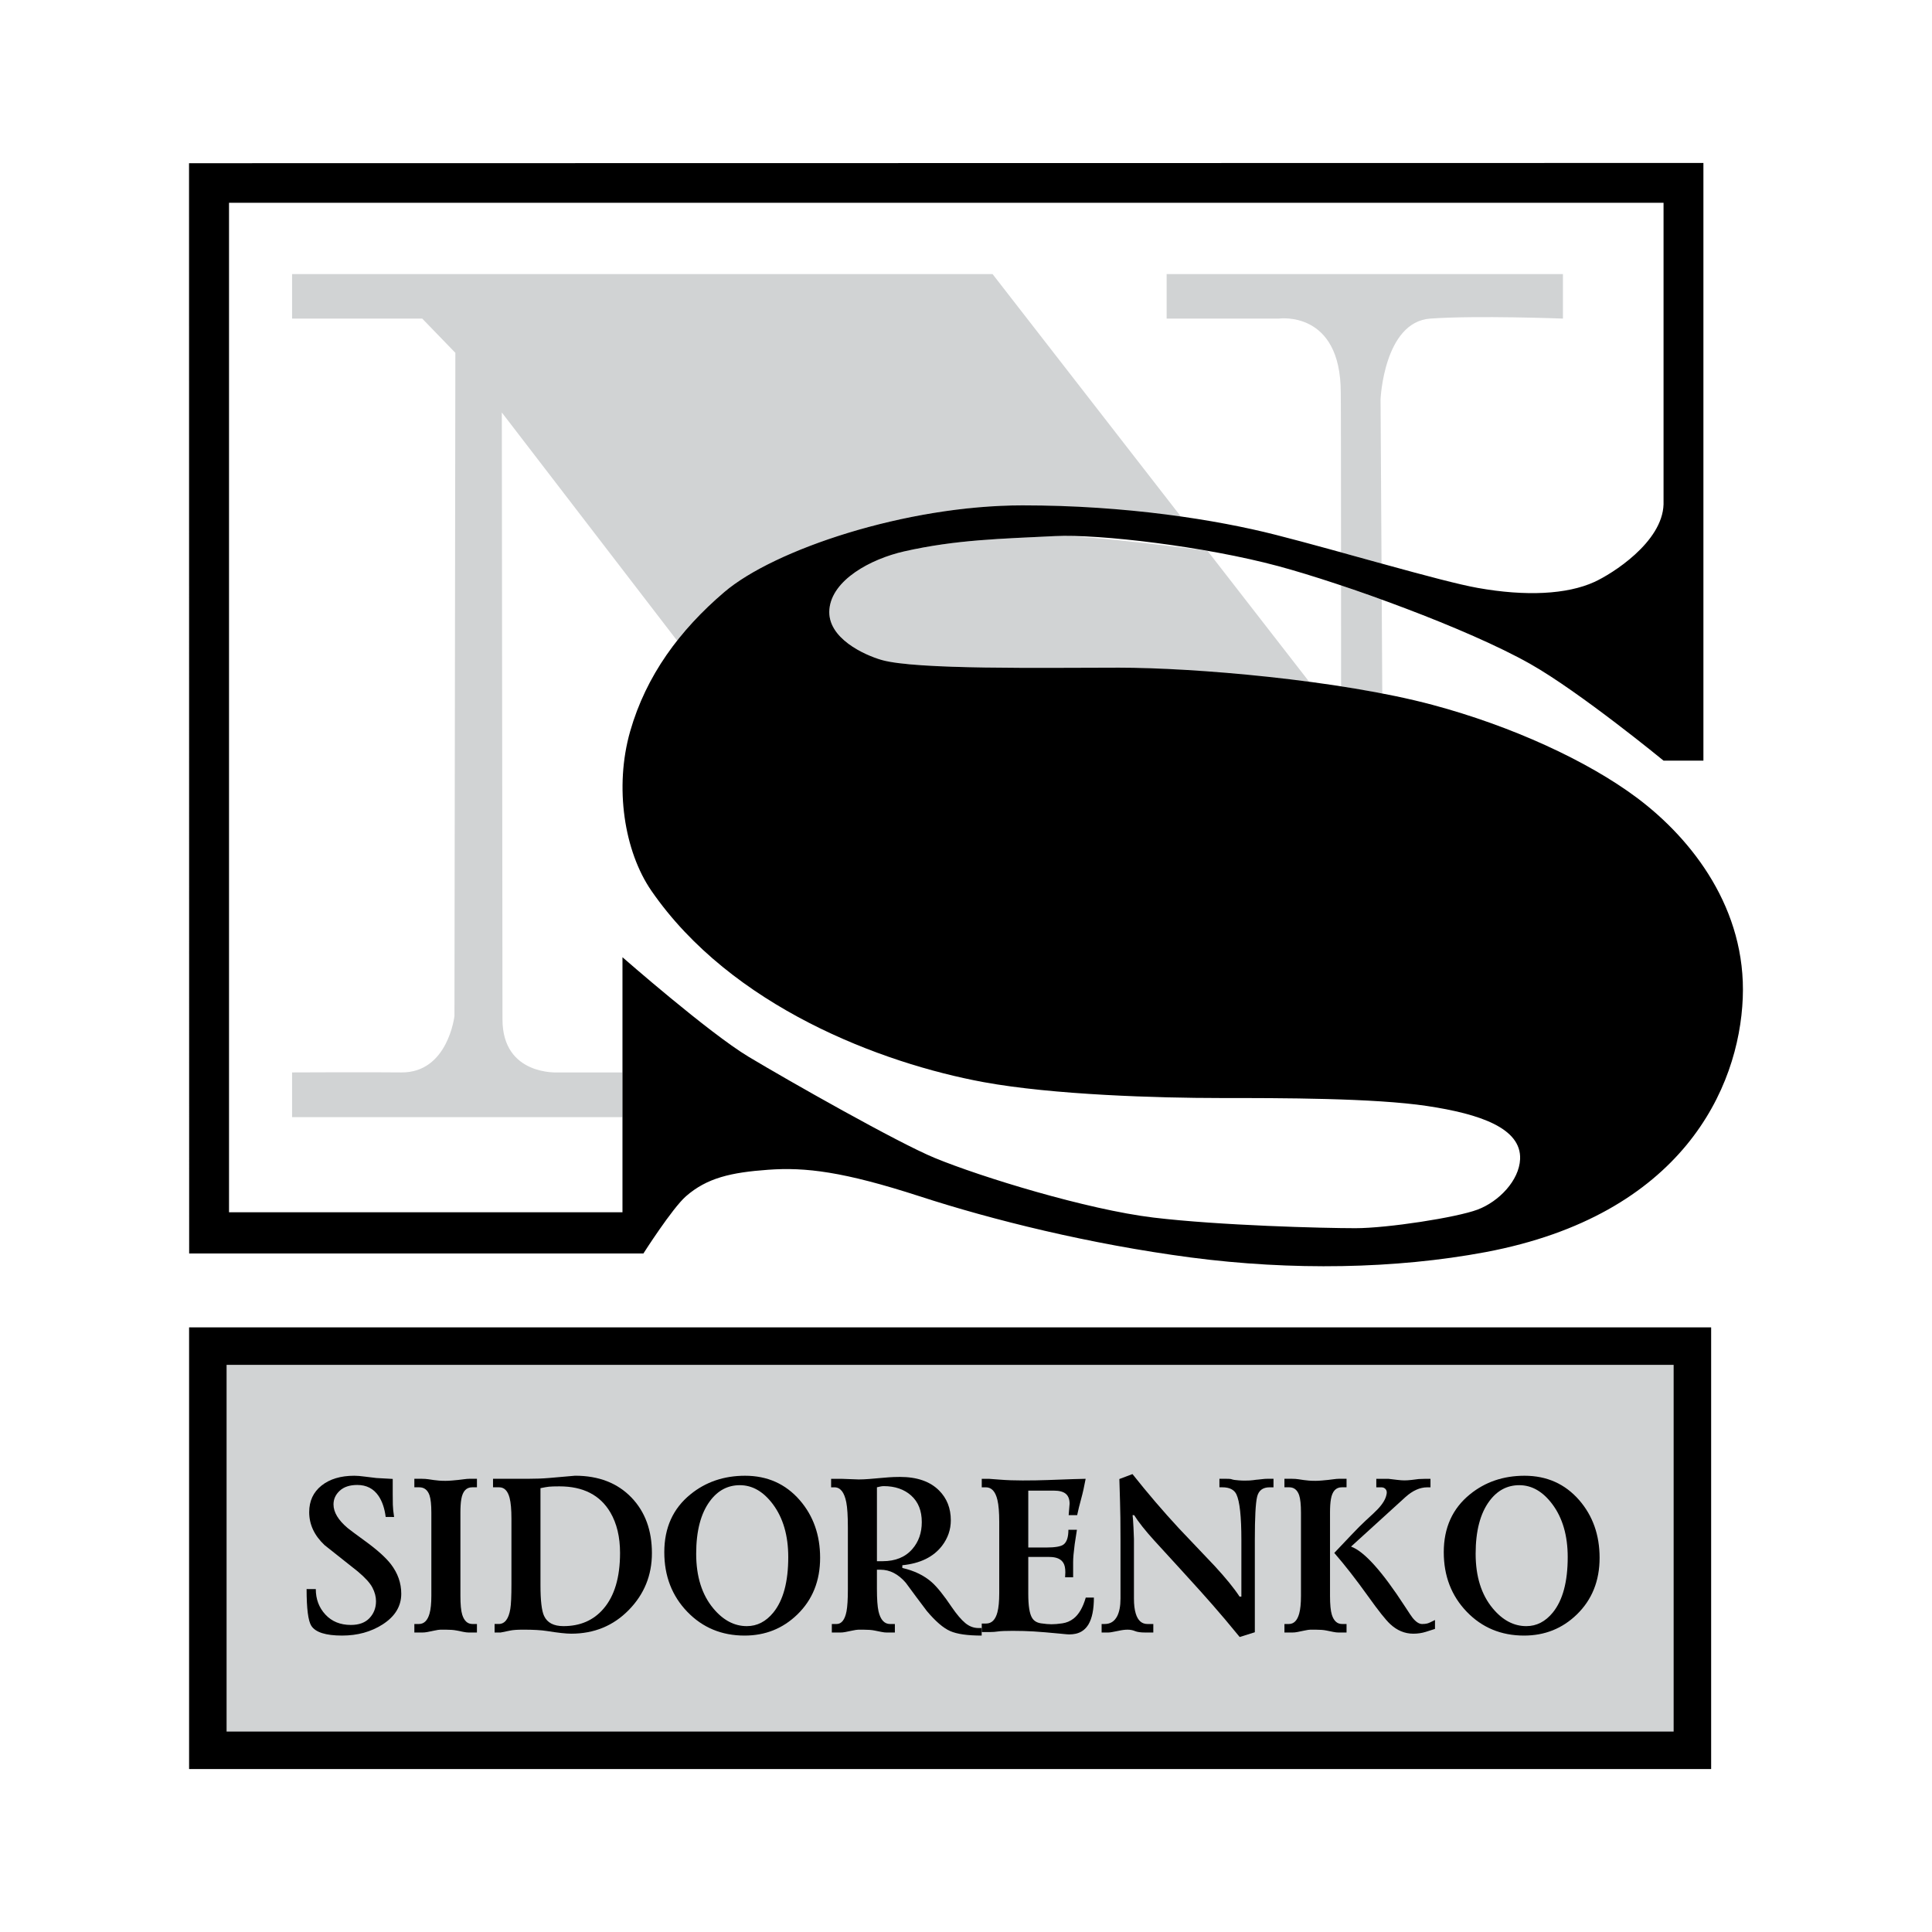
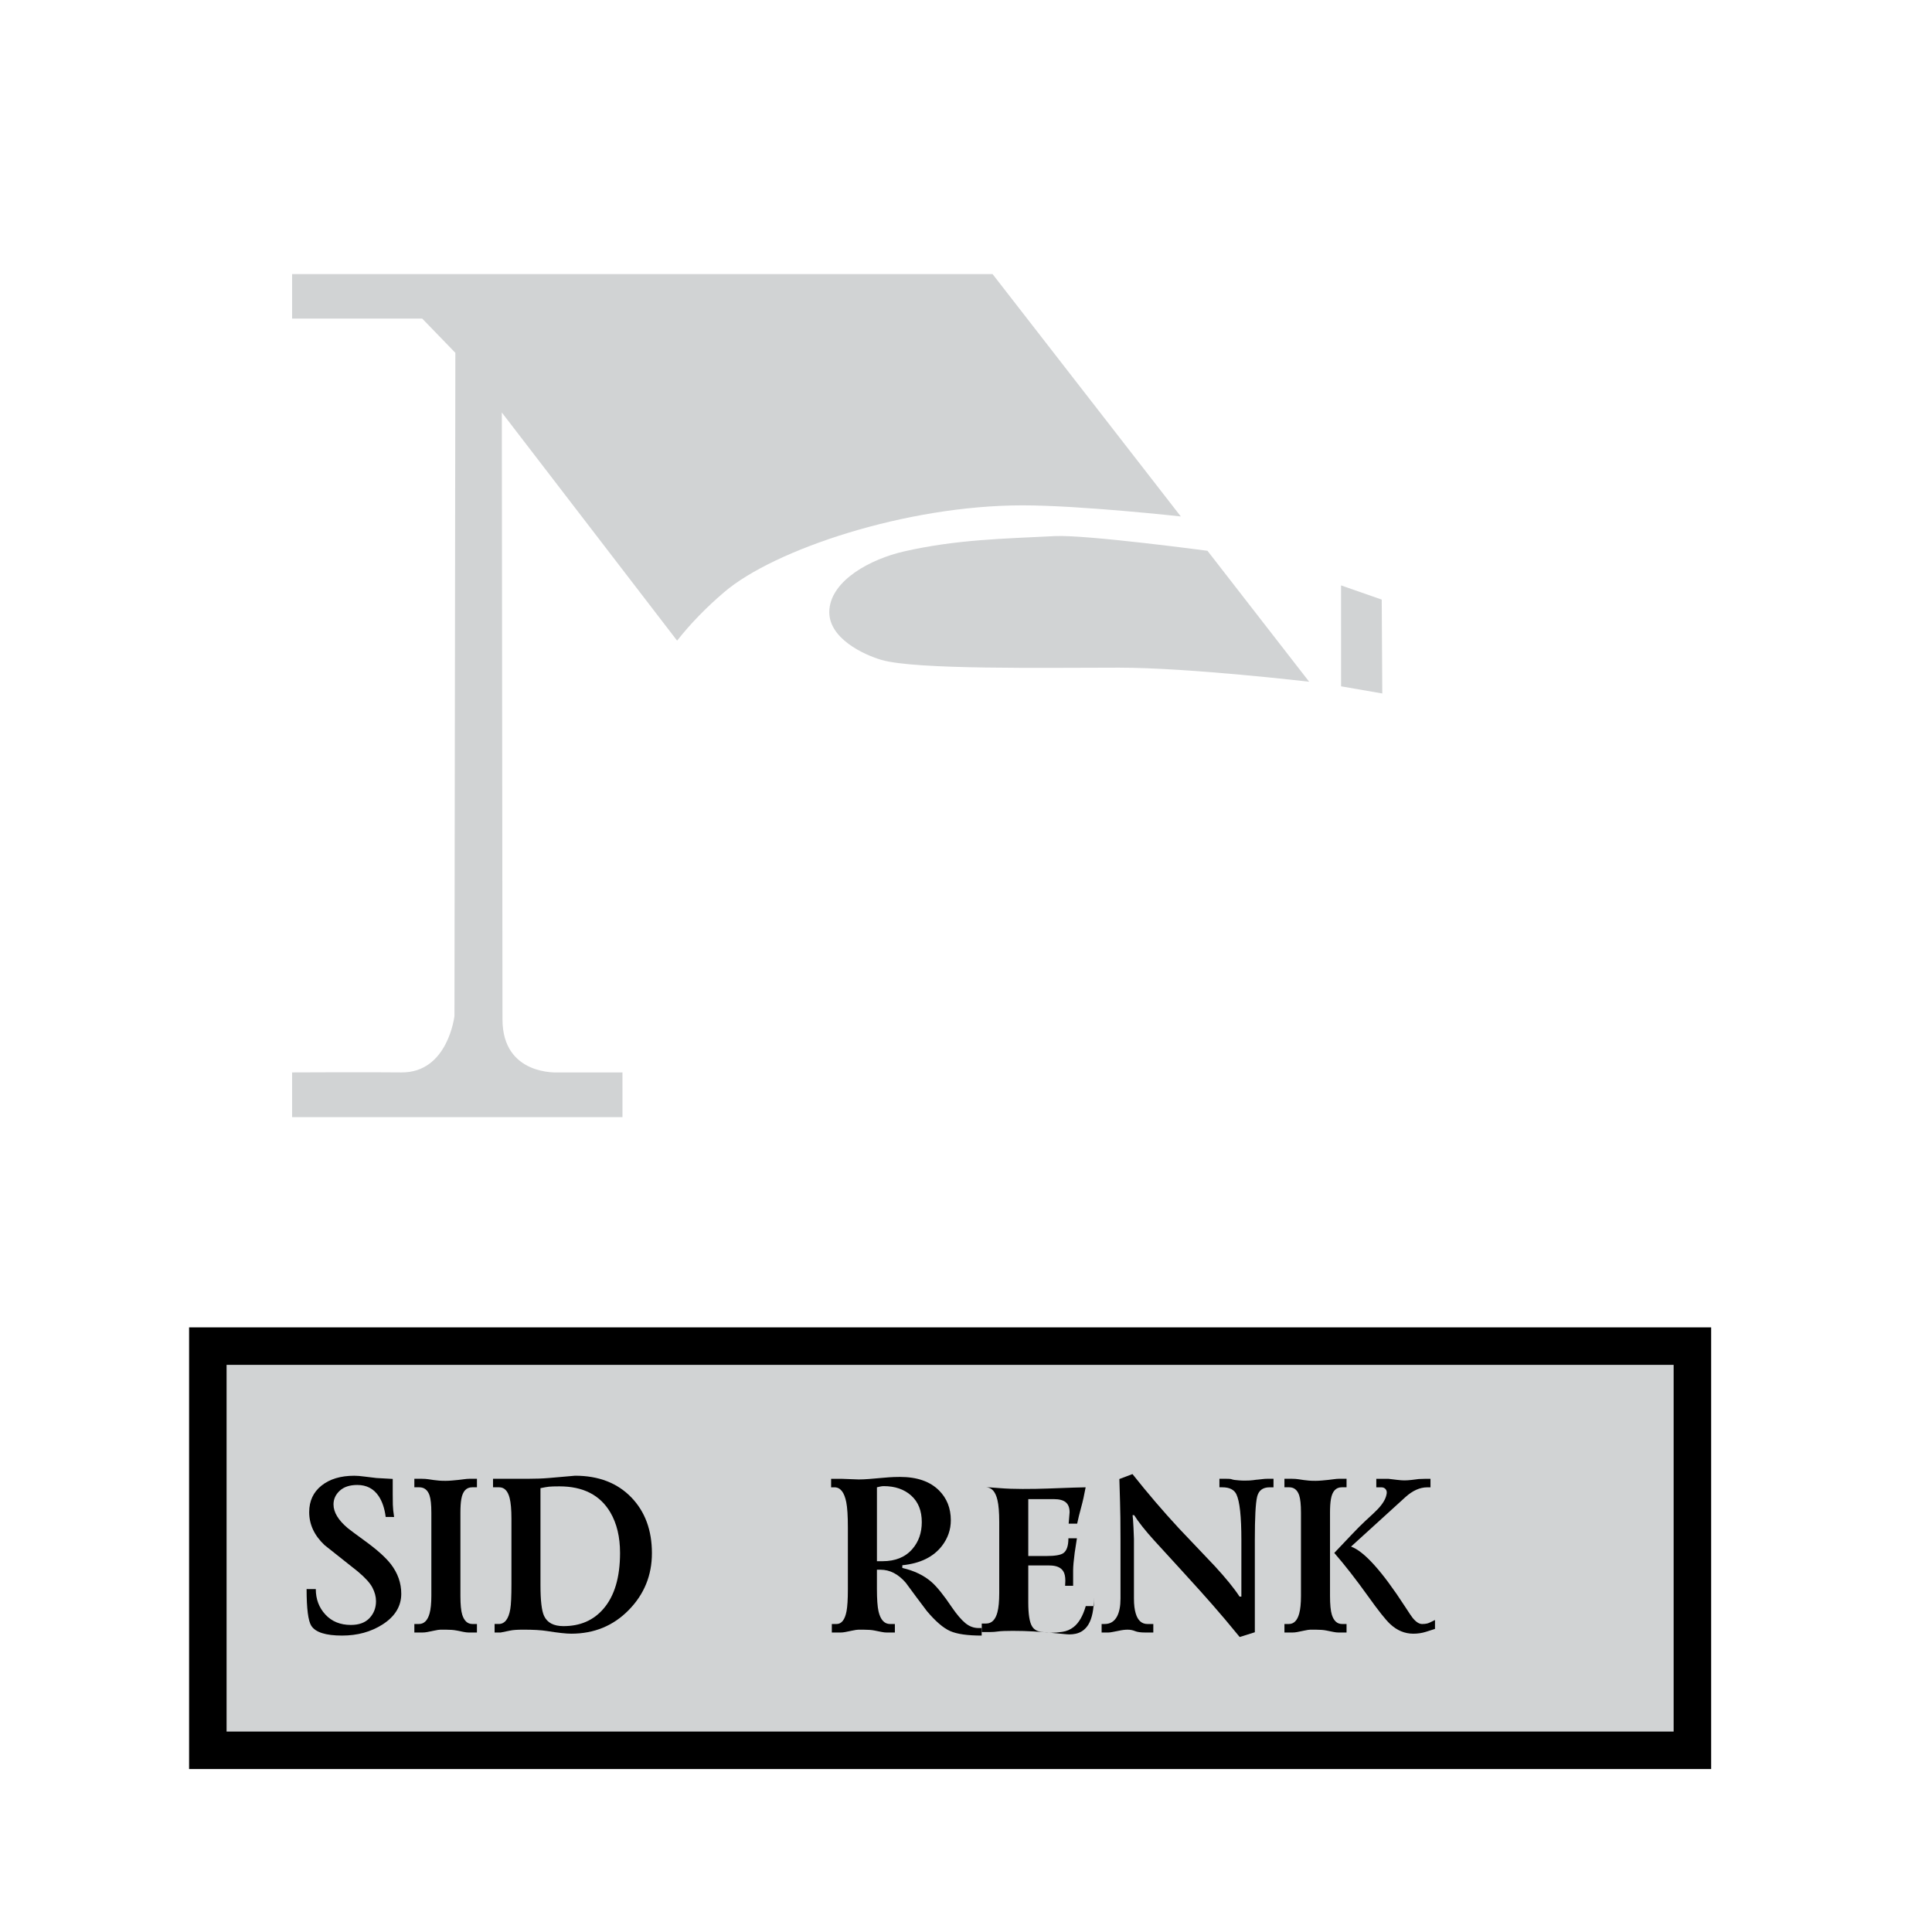
<svg xmlns="http://www.w3.org/2000/svg" version="1.0" id="Layer_1" x="0px" y="0px" width="192.756px" height="192.756px" viewBox="0 0 192.756 192.756" enable-background="new 0 0 192.756 192.756" xml:space="preserve">
  <g>
-     <polygon fill-rule="evenodd" clip-rule="evenodd" fill="#FFFFFF" points="0,0 192.756,0 192.756,192.756 0,192.756 0,0  " />
    <polygon fill-rule="evenodd" clip-rule="evenodd" fill="#D1D3D4" points="137.911,69.188 137.855,59.821 133.797,58.406    133.8,68.475 137.911,69.188  " />
-     <path fill-rule="evenodd" clip-rule="evenodd" fill="#D1D3D4" d="M137.835,56.223l-0.097-16.387c0,0,0.332-7.718,4.962-8.05   c4.631-0.332,13.234,0,13.234,0v-4.438h-39.537l0,0v4.438h11.198c0,0,6.173-0.876,6.173,7.384   c0.016,0.016,0.023,7.891,0.027,15.937L137.835,56.223L137.835,56.223z" />
    <path fill-rule="evenodd" clip-rule="evenodd" fill="#D1D3D4" d="M117.809,51.527L99.03,27.348H29.141l0,0v4.438h12.984   l3.306,3.416l-0.09,66.162c0,0-0.642,5.674-5.291,5.632c-2.997-0.038-10.909,0-10.909,0v4.463h32.963l-0.001-4.463h-6.415   c0,0-5.556,0.369-5.556-5.293c0-5.717-0.066-60.549-0.066-60.549l17.488,22.764c1.369-1.74,2.948-3.347,4.696-4.838   c4.958-4.242,18.131-8.661,29.761-8.661C107.804,50.419,117.809,51.527,117.809,51.527L117.809,51.527z" />
    <path fill-rule="evenodd" clip-rule="evenodd" fill="#D1D3D4" d="M111.639,66.613c-7.42,0-20.269,0.222-23.697-0.774   c-1.606-0.461-5.459-2.144-5.192-5.058c0.264-2.913,4.086-4.998,7.446-5.765c5.248-1.189,9.759-1.261,15.058-1.53   c3.124-0.15,15.216,1.467,15.216,1.467l10.146,13.065C130.616,68.018,118.646,66.613,111.639,66.613L111.639,66.613z" />
-     <path fill-rule="evenodd" clip-rule="evenodd" d="M163.321,79.598c-4.953-3.7-12.521-7.167-20.405-9.276   c-9.343-2.497-23.856-3.709-31.277-3.709c-7.42,0-20.269,0.222-23.697-0.774c-1.606-0.461-5.459-2.144-5.192-5.058   c0.264-2.913,4.086-4.998,7.446-5.765c5.248-1.189,9.759-1.261,15.058-1.53c4.428-0.212,14.958,1.028,22.285,2.999   c6.589,1.78,18.838,6.201,25.118,9.746c4.979,2.813,13.314,9.657,13.314,9.657h3.979V20.229v-3.711v-0.26l-151.09,0.024   l0.012,108.776h45.321c0,0,2.873-4.504,4.241-5.703c2.104-1.842,4.508-2.383,8.214-2.649c3.715-0.268,7.505,0.182,15.111,2.649   c7.254,2.361,16.961,4.771,27.032,6.102c10.074,1.321,20.431,1.152,29.424-0.534c19.599-3.691,25.297-16.337,25.661-25.349   C174.238,90.738,168.895,83.771,163.321,79.598L163.321,79.598L163.321,79.598L163.321,79.598z M147.42,120.682   c-2.119,0.797-9.009,1.855-12.194,1.855c-3.183,0-13.512-0.264-20.141-1.059c-6.626-0.797-17.222-4.05-21.823-5.949   c-3.639-1.494-14.601-7.709-18.574-10.094c-3.979-2.391-12.584-9.933-12.584-9.933v25.448H22.849V20.229h143.123v30.083   c-0.109,3.797-5.156,6.958-6.906,7.752c-2.728,1.244-6.836,1.451-11.646,0.59c-3.659-0.649-13.646-3.643-20.146-5.295   c-5.872-1.497-14.89-2.939-25.262-2.939c-11.63,0-24.803,4.419-29.761,8.661c-4.442,3.789-7.791,8.324-9.382,13.89   c-1.587,5.566-0.592,11.97,2.123,15.905c7.982,11.563,22.922,17.203,33.132,19.087c6.949,1.278,17.492,1.587,23.591,1.587   c6.092,0,15.373,0,20.67,0.796c5.303,0.795,9.406,2.223,9.276,5.299C151.568,117.782,149.543,119.882,147.42,120.682   L147.42,120.682L147.42,120.682z" />
    <polygon points="20.736,132.432 166.993,132.432 168.85,132.432 170.721,132.432 170.721,134.302 170.721,174.628 170.721,176.498    168.85,176.498 20.736,176.498 18.866,176.498 18.866,174.628 18.866,134.302 18.866,132.432 20.736,132.432  " />
    <polygon fill="#D1D3D4" points="166.979,136.172 22.606,136.172 22.606,172.758 166.979,172.758 166.979,136.172  " />
    <path fill-rule="evenodd" clip-rule="evenodd" d="M40.034,159.008c0,1.248-0.624,2.271-1.871,3.068   c-1.157,0.737-2.502,1.105-4.035,1.105c-1.624,0-2.645-0.323-3.066-0.969c-0.316-0.495-0.473-1.719-0.473-3.672l0.918,0.003   c0,1.005,0.32,1.853,0.959,2.543s1.486,1.035,2.541,1.035c0.812,0,1.434-0.229,1.863-0.688c0.429-0.458,0.644-1.019,0.644-1.68   c0-0.451-0.121-0.906-0.361-1.365c-0.241-0.458-0.731-0.996-1.469-1.612c-1.1-0.872-2.199-1.744-3.299-2.617   c-1.024-0.962-1.537-2.06-1.537-3.292c0-1.113,0.41-1.996,1.231-2.651c0.821-0.653,1.909-0.981,3.264-0.981   c0.286,0,0.621,0.027,1.005,0.08c0.384,0.053,0.787,0.102,1.208,0.146l1.626,0.091v1.515c0,0.377,0.003,0.727,0.011,1.051   c0.007,0.324,0.049,0.735,0.125,1.231H38.48c-0.106-0.845-0.34-1.54-0.702-2.085c-0.498-0.739-1.208-1.109-2.128-1.109   c-0.754,0-1.339,0.191-1.754,0.575s-0.622,0.839-0.622,1.365c0,0.782,0.475,1.571,1.424,2.369c0.181,0.15,0.746,0.571,1.696,1.263   c1.206,0.873,2.072,1.648,2.6,2.325C39.688,156.954,40.034,157.939,40.034,159.008L40.034,159.008z" />
    <path fill-rule="evenodd" clip-rule="evenodd" d="M47.583,162.876h-0.814c-0.151,0-0.325-0.02-0.521-0.06   c-0.196-0.039-0.429-0.086-0.701-0.141s-0.633-0.083-1.085-0.083c-0.211,0-0.381,0-0.509,0c-0.128,0-0.339,0.032-0.632,0.095   c-0.295,0.062-0.524,0.109-0.69,0.141c-0.166,0.032-0.325,0.048-0.475,0.048H41.34v-0.849h0.452c0.512,0,0.867-0.347,1.063-1.04   c0.12-0.422,0.181-1.011,0.181-1.765v-7.78v-0.52c0-0.8-0.062-1.38-0.186-1.742c-0.186-0.527-0.527-0.792-1.022-0.792H41.34v-0.848   h0.752c0.243,0,0.459,0.016,0.649,0.045c0.19,0.03,0.369,0.057,0.536,0.079c0.167,0.023,0.341,0.042,0.524,0.057   c0.182,0.016,0.402,0.022,0.661,0.022c0.197,0,0.418-0.011,0.661-0.033c0.243-0.022,0.444-0.042,0.604-0.057   c0.159-0.016,0.345-0.038,0.558-0.068c0.213-0.029,0.387-0.045,0.524-0.045h0.775v0.848h-0.475c-0.587,0-0.949,0.393-1.084,1.177   c-0.061,0.347-0.09,0.799-0.09,1.357v0.52v7.78c0,0.86,0.06,1.485,0.181,1.878c0.195,0.618,0.534,0.927,1.016,0.927h0.452V162.876   L47.583,162.876z" />
    <path fill-rule="evenodd" clip-rule="evenodd" d="M65.042,154.956c0,2.213-0.771,4.105-2.312,5.678   c-1.541,1.573-3.454,2.359-5.739,2.359c-0.511,0-1.323-0.089-2.435-0.267c-0.557-0.089-1.339-0.134-2.346-0.134   c-0.601,0-1.045,0.032-1.33,0.095c-0.286,0.062-0.594,0.126-0.925,0.188h-0.609v-0.849h0.409c0.605,0,0.991-0.497,1.157-1.492   c0.076-0.438,0.114-1.274,0.114-2.511v-5.632v-0.859c0-0.92-0.061-1.613-0.182-2.081c-0.182-0.708-0.53-1.063-1.043-1.063h-0.612   v-0.848h0.699c0.255,0,0.628,0,1.116,0c0.489,0,1.034,0,1.635,0c0.812,0,1.526-0.027,2.143-0.081   c1.683-0.149,2.548-0.226,2.593-0.226c2.36,0,4.239,0.73,5.638,2.19C64.365,150.84,65.042,152.684,65.042,154.956L65.042,154.956   L65.042,154.956z M61.862,154.939c0-1.597-0.323-2.945-0.967-4.045c-1.02-1.733-2.714-2.6-5.083-2.6   c-0.494,0-0.843,0.012-1.045,0.034c-0.203,0.022-0.484,0.071-0.844,0.146v9.673c0,1.537,0.12,2.562,0.36,3.074   c0.314,0.678,0.959,1.018,1.934,1.018c1.664,0,2.991-0.573,3.98-1.719C61.307,159.241,61.862,157.381,61.862,154.939   L61.862,154.939z" />
-     <path fill-rule="evenodd" clip-rule="evenodd" d="M81.823,155.423c0,2.301-0.759,4.188-2.279,5.661   c-1.444,1.399-3.197,2.098-5.257,2.098c-2.287,0-4.193-0.793-5.72-2.379c-1.527-1.587-2.29-3.567-2.29-5.943   c0-2.437,0.872-4.361,2.618-5.775c1.519-1.232,3.331-1.85,5.437-1.85c2.227,0,4.046,0.812,5.46,2.437   C81.146,151.235,81.823,153.152,81.823,155.423L81.823,155.423L81.823,155.423z M78.644,155.355c0-2.151-0.512-3.913-1.535-5.282   c-0.948-1.264-2.046-1.896-3.295-1.896c-1.204,0-2.197,0.526-2.979,1.58c-0.918,1.233-1.377,2.986-1.377,5.259   s0.572,4.093,1.715,5.462c0.978,1.174,2.091,1.762,3.34,1.762c1.023,0,1.903-0.452,2.641-1.355   C78.146,159.666,78.644,157.823,78.644,155.355L78.644,155.355z" />
    <path fill-rule="evenodd" clip-rule="evenodd" d="M97.943,163.182c-1.412,0-2.459-0.149-3.143-0.45   c-0.683-0.3-1.46-0.968-2.331-2.003c-0.706-0.931-1.404-1.868-2.095-2.813c-0.75-0.87-1.591-1.305-2.522-1.305h-0.361v1.904   c0,1.027,0.053,1.775,0.159,2.244c0.196,0.846,0.582,1.269,1.156,1.269h0.476v0.849h-0.814c-0.151,0-0.325-0.02-0.521-0.06   c-0.197-0.039-0.43-0.086-0.701-0.141c-0.272-0.055-0.634-0.083-1.086-0.083c-0.211,0-0.381,0-0.51,0   c-0.128,0-0.339,0.032-0.633,0.095c-0.294,0.062-0.524,0.109-0.69,0.141c-0.166,0.032-0.324,0.048-0.475,0.048h-0.86v-0.849h0.474   c0.496,0,0.827-0.422,0.992-1.266c0.09-0.468,0.135-1.199,0.135-2.194v-6.152c0-1.161-0.053-2.005-0.158-2.533   c-0.196-0.995-0.587-1.493-1.175-1.493h-0.339v-0.848h1.036l1.713,0.063c0.3,0,0.646-0.015,1.036-0.045   c0.39-0.031,0.833-0.069,1.33-0.115c0.495-0.045,0.871-0.072,1.126-0.08c0.256-0.008,0.466-0.012,0.632-0.012   c1.697,0,2.997,0.451,3.898,1.353c0.78,0.781,1.172,1.772,1.172,2.975c0,0.931-0.293,1.779-0.878,2.546   c-0.855,1.112-2.175,1.758-3.96,1.938v0.271c1.188,0.271,2.166,0.743,2.933,1.419c0.541,0.48,1.21,1.314,2.007,2.501   c0.496,0.722,0.943,1.247,1.342,1.578c0.398,0.33,0.838,0.496,1.318,0.496c0.136,0,0.241,0,0.316,0V163.182L97.943,163.182   L97.943,163.182z M91.967,151.859c0-1.129-0.35-2.009-1.052-2.641c-0.701-0.631-1.618-0.947-2.752-0.947   c-0.104,0-0.224,0.015-0.357,0.044c-0.135,0.029-0.24,0.055-0.314,0.073v6.021v1.353h0.56c1.283,0,2.275-0.405,2.976-1.218   C91.654,153.821,91.967,152.927,91.967,151.859L91.967,151.859z" />
-     <path fill-rule="evenodd" clip-rule="evenodd" d="M109.138,159.39c0,1.18-0.181,2.071-0.541,2.677   c-0.302,0.499-0.723,0.809-1.264,0.93c-0.21,0.045-0.421,0.068-0.631,0.068c-0.136,0-0.309-0.013-0.52-0.035   c-0.21-0.023-0.33-0.036-0.36-0.036c-1.143-0.11-2.038-0.184-2.685-0.224c-0.646-0.039-1.346-0.059-2.098-0.059   c-0.706,0-1.191,0.02-1.454,0.059c-0.263,0.04-0.53,0.059-0.801,0.059H97.95v-0.848h0.431c0.558,0,0.936-0.376,1.132-1.129   c0.12-0.451,0.181-1.091,0.181-1.919v-7.089c0-0.964-0.061-1.693-0.181-2.19c-0.196-0.843-0.582-1.265-1.154-1.265H97.95v-0.848   h0.699c0.06,0,0.432,0.027,1.115,0.083c0.683,0.055,1.438,0.082,2.264,0.082c0.932,0,1.758-0.014,2.479-0.041   c2.178-0.083,3.447-0.124,3.808-0.124c-0.134,0.736-0.283,1.401-0.446,1.994c-0.164,0.594-0.298,1.139-0.401,1.634h-0.848   l0.094-1.134c0-0.454-0.127-0.786-0.381-0.999c-0.254-0.211-0.65-0.316-1.188-0.316h-2.554v5.676h1.8   c0.87,0,1.439-0.098,1.71-0.294c0.329-0.241,0.494-0.732,0.494-1.473h0.849c-0.089,0.557-0.163,1.037-0.222,1.442   c-0.104,0.798-0.155,1.384-0.155,1.76v1.533h-0.801l0.023-0.495c0-0.421-0.067-0.735-0.202-0.946   c-0.239-0.39-0.702-0.585-1.39-0.585h-2.106v3.685c0,1.19,0.127,1.989,0.383,2.396c0.18,0.302,0.479,0.482,0.899,0.543   s0.765,0.09,1.035,0.09c0.3,0,0.66-0.029,1.08-0.091c0.42-0.061,0.795-0.22,1.125-0.478c0.524-0.409,0.93-1.107,1.214-2.093   H109.138L109.138,159.39z" />
+     <path fill-rule="evenodd" clip-rule="evenodd" d="M109.138,159.39c0,1.18-0.181,2.071-0.541,2.677   c-0.302,0.499-0.723,0.809-1.264,0.93c-0.21,0.045-0.421,0.068-0.631,0.068c-0.136,0-0.309-0.013-0.52-0.035   c-0.21-0.023-0.33-0.036-0.36-0.036c-1.143-0.11-2.038-0.184-2.685-0.224c-0.646-0.039-1.346-0.059-2.098-0.059   c-0.706,0-1.191,0.02-1.454,0.059c-0.263,0.04-0.53,0.059-0.801,0.059H97.95v-0.848h0.431c0.558,0,0.936-0.376,1.132-1.129   c0.12-0.451,0.181-1.091,0.181-1.919v-7.089c0-0.964-0.061-1.693-0.181-2.19c-0.196-0.843-0.582-1.265-1.154-1.265H97.95h0.699c0.06,0,0.432,0.027,1.115,0.083c0.683,0.055,1.438,0.082,2.264,0.082c0.932,0,1.758-0.014,2.479-0.041   c2.178-0.083,3.447-0.124,3.808-0.124c-0.134,0.736-0.283,1.401-0.446,1.994c-0.164,0.594-0.298,1.139-0.401,1.634h-0.848   l0.094-1.134c0-0.454-0.127-0.786-0.381-0.999c-0.254-0.211-0.65-0.316-1.188-0.316h-2.554v5.676h1.8   c0.87,0,1.439-0.098,1.71-0.294c0.329-0.241,0.494-0.732,0.494-1.473h0.849c-0.089,0.557-0.163,1.037-0.222,1.442   c-0.104,0.798-0.155,1.384-0.155,1.76v1.533h-0.801l0.023-0.495c0-0.421-0.067-0.735-0.202-0.946   c-0.239-0.39-0.702-0.585-1.39-0.585h-2.106v3.685c0,1.19,0.127,1.989,0.383,2.396c0.18,0.302,0.479,0.482,0.899,0.543   s0.765,0.09,1.035,0.09c0.3,0,0.66-0.029,1.08-0.091c0.42-0.061,0.795-0.22,1.125-0.478c0.524-0.409,0.93-1.107,1.214-2.093   H109.138L109.138,159.39z" />
    <path fill-rule="evenodd" clip-rule="evenodd" d="M127.057,148.389h-0.387c-0.681,0-1.097,0.316-1.248,0.948   s-0.227,2.067-0.227,4.309v9.204l-1.511,0.474c-1.022-1.25-1.924-2.319-2.706-3.208c-0.601-0.692-1.63-1.838-3.089-3.435   c-0.901-0.979-1.807-1.969-2.716-2.97c-0.909-1.002-1.582-1.85-2.018-2.542h-0.157c0.029,0.196,0.06,0.608,0.09,1.235   s0.046,1.002,0.046,1.122v5.962c0,0.605,0.06,1.104,0.18,1.496c0.21,0.695,0.599,1.043,1.168,1.043h0.584v0.849h-0.788   c-0.466,0-0.812-0.048-1.036-0.142c-0.226-0.095-0.474-0.142-0.743-0.142c-0.271,0-0.579,0.04-0.924,0.118   c-0.166,0.031-0.346,0.066-0.541,0.105c-0.195,0.04-0.346,0.06-0.45,0.06h-0.676v-0.849h0.313c0.554,0,0.965-0.256,1.234-0.769   c0.225-0.437,0.337-1.024,0.337-1.763v-5.921c0-1.612-0.016-2.858-0.046-3.74c-0.03-0.881-0.053-1.639-0.067-2.271l1.308-0.493   c1.518,1.913,3.065,3.721,4.643,5.423c1.188,1.251,2.375,2.501,3.562,3.751c1.112,1.206,1.938,2.223,2.48,3.051h0.18v-5.645   c0-2.348-0.165-3.868-0.497-4.562c-0.226-0.466-0.692-0.7-1.399-0.7h-0.294v-0.848h0.68c0.196,0,0.347,0.008,0.453,0.022   c0.136,0.046,0.257,0.075,0.362,0.091c0.105,0.015,0.257,0.03,0.453,0.045c0.196,0.016,0.394,0.022,0.59,0.022   c0.362,0,0.642-0.015,0.838-0.045c0.197-0.03,0.359-0.049,0.487-0.056c0.129-0.008,0.269-0.022,0.42-0.046   c0.15-0.022,0.324-0.034,0.521-0.034h0.591V148.389L127.057,148.389z" />
    <path fill-rule="evenodd" clip-rule="evenodd" d="M134.346,162.876h-0.808c-0.15,0-0.322-0.02-0.517-0.06   c-0.194-0.039-0.427-0.086-0.695-0.141c-0.27-0.055-0.629-0.083-1.078-0.083c-0.21,0-0.378,0-0.505,0   c-0.128,0-0.337,0.032-0.629,0.095c-0.291,0.062-0.52,0.109-0.685,0.141c-0.165,0.032-0.321,0.048-0.471,0.048h-0.809v-0.849h0.44   c0.498,0,0.842-0.347,1.032-1.04c0.117-0.422,0.177-1.011,0.177-1.765v-7.78v-0.52c0-0.8-0.061-1.38-0.181-1.742   c-0.182-0.527-0.513-0.792-0.994-0.792h-0.475v-0.848h0.746c0.241,0,0.456,0.016,0.645,0.045c0.188,0.03,0.366,0.057,0.531,0.079   c0.166,0.023,0.339,0.042,0.52,0.057c0.182,0.016,0.4,0.022,0.656,0.022c0.196,0,0.414-0.011,0.656-0.033   c0.24-0.022,0.44-0.042,0.599-0.057c0.158-0.016,0.343-0.038,0.554-0.068c0.211-0.029,0.385-0.045,0.521-0.045h0.769v0.848h-0.475   c-0.587,0-0.948,0.393-1.084,1.177c-0.061,0.347-0.091,0.799-0.091,1.357v0.52v7.78c0,0.86,0.061,1.485,0.182,1.878   c0.195,0.618,0.534,0.927,1.017,0.927h0.451V162.876L134.346,162.876L134.346,162.876z M143.17,162.516   c-0.466,0.151-0.773,0.25-0.924,0.296c-0.391,0.121-0.804,0.182-1.238,0.182c-0.857,0-1.631-0.323-2.321-0.971   c-0.436-0.405-1.165-1.324-2.186-2.753c-1.217-1.701-2.344-3.146-3.38-4.334c0.03-0.03,0.601-0.632,1.713-1.806   c0.541-0.572,1.006-1.038,1.396-1.399c0.661-0.603,1.074-0.993,1.239-1.174c0.481-0.512,0.767-0.985,0.856-1.422   c0.061-0.227,0.038-0.407-0.067-0.542c-0.105-0.136-0.255-0.204-0.449-0.204h-0.496v-0.848h0.474h0.72   c0.256,0.03,0.541,0.064,0.856,0.102s0.562,0.057,0.743,0.057c0.21,0,0.446-0.015,0.709-0.045s0.508-0.061,0.732-0.091l0.676-0.022   h0.496v0.848h-0.316c-0.735,0-1.463,0.325-2.184,0.975c-1.816,1.646-3.626,3.293-5.427,4.939c1.306,0.468,3.101,2.461,5.383,5.98   c0.42,0.649,0.675,1.027,0.765,1.133c0.33,0.408,0.646,0.611,0.946,0.611c0.195,0,0.363-0.018,0.507-0.053   c0.142-0.035,0.401-0.151,0.776-0.348V162.516L143.17,162.516z" />
-     <path fill-rule="evenodd" clip-rule="evenodd" d="M159.592,155.423c0,2.301-0.76,4.188-2.279,5.661   c-1.444,1.399-3.197,2.098-5.257,2.098c-2.287,0-4.194-0.793-5.721-2.379c-1.526-1.587-2.29-3.567-2.29-5.943   c0-2.437,0.872-4.361,2.617-5.775c1.519-1.232,3.332-1.85,5.438-1.85c2.226,0,4.046,0.812,5.46,2.437   C158.914,151.235,159.592,153.152,159.592,155.423L159.592,155.423L159.592,155.423z M156.411,155.355   c0-2.151-0.512-3.913-1.534-5.282c-0.948-1.264-2.047-1.896-3.296-1.896c-1.204,0-2.197,0.526-2.979,1.58   c-0.918,1.233-1.377,2.986-1.377,5.259s0.571,4.093,1.715,5.462c0.979,1.174,2.092,1.762,3.341,1.762   c1.023,0,1.903-0.452,2.641-1.355C155.914,159.666,156.411,157.823,156.411,155.355L156.411,155.355z" />
  </g>
</svg>